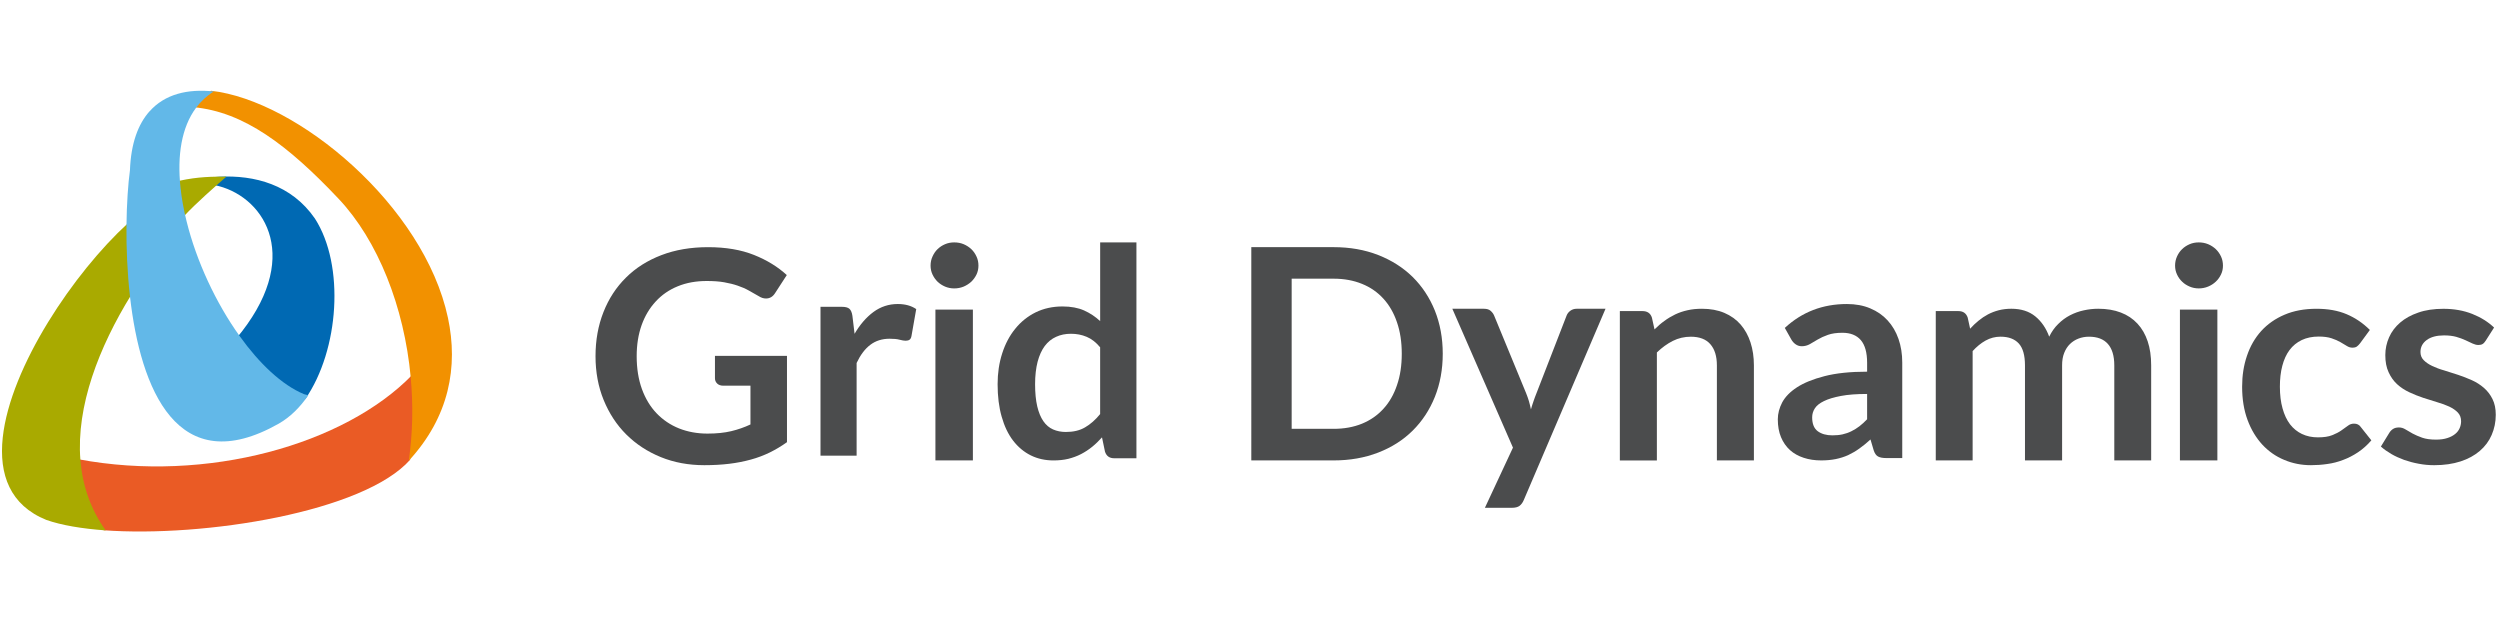
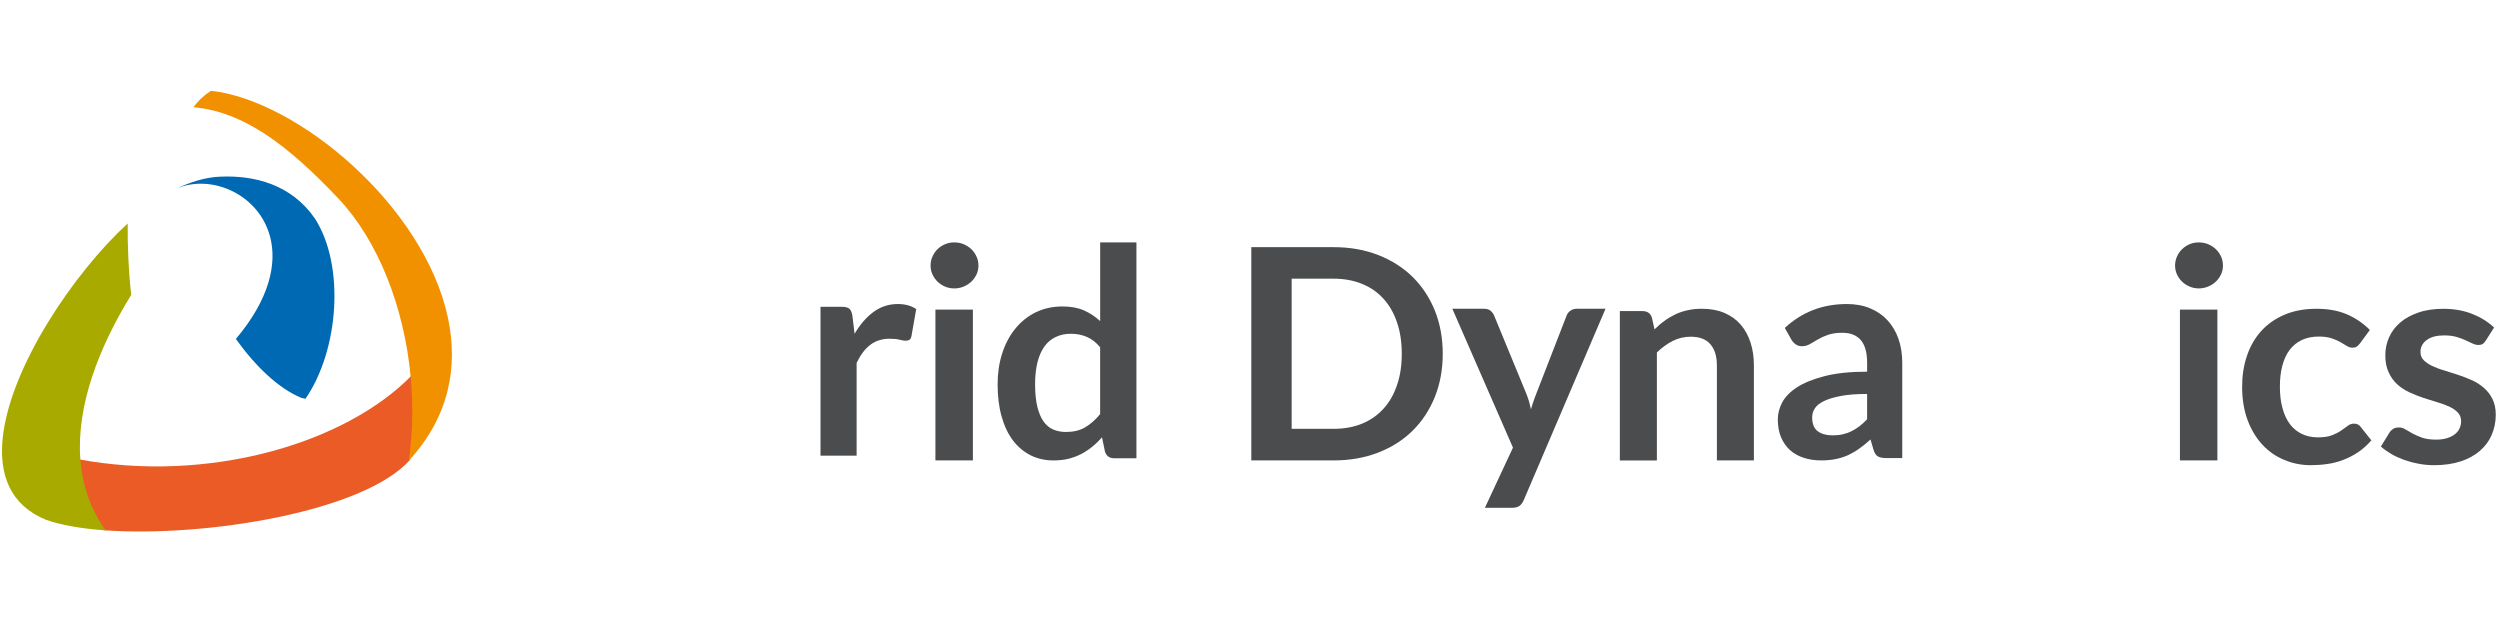
<svg xmlns="http://www.w3.org/2000/svg" version="1.1" id="Warstwa_1" x="0px" y="0px" viewBox="0 0 180 45" style="enable-background:new 0 0 180 45;" xml:space="preserve">
  <style type="text/css">
	.st0{fill-rule:evenodd;clip-rule:evenodd;fill:#4B4C4D;}
	.st1{fill-rule:evenodd;clip-rule:evenodd;fill:#EA5B25;}
	.st2{fill-rule:evenodd;clip-rule:evenodd;fill:#F29100;}
	.st3{fill-rule:evenodd;clip-rule:evenodd;fill:#0069B3;}
	.st4{fill-rule:evenodd;clip-rule:evenodd;fill:#A9AA00;}
	.st5{fill-rule:evenodd;clip-rule:evenodd;fill:#62B8E8;}
</style>
  <g>
    <desc>Created with Sketch.</desc>
    <g id="Services_1_">
      <g id="services_our-services-1440_1_" transform="translate(-130, -23)">
        <g id="header-_x2F_-industry_1_">
          <g id="header_1_">
            <g id="logo_1_" transform="translate(130, 23)">
              <g id="logo-copy_1_">
-                 <path id="Fill-1_1_" class="st0" d="M50.94,31.219c0.652,0,1.223-0.059,1.708-0.175c0.483-0.116,0.945-0.277,1.385-0.483         v-2.791h-1.952c-0.186,0-0.335-0.051-0.441-0.151c-0.108-0.106-0.163-0.231-0.163-0.379v-1.616h5.186v6.212         c-0.398,0.285-0.809,0.529-1.234,0.74c-0.428,0.207-0.884,0.384-1.369,0.514c-0.486,0.134-1.008,0.237-1.557,0.303         c-0.551,0.067-1.149,0.1-1.792,0.1c-1.135,0-2.178-0.193-3.134-0.582c-0.957-0.391-1.783-0.931-2.483-1.628         c-0.694-0.689-1.237-1.521-1.63-2.482c-0.392-0.96-0.586-2.014-0.586-3.154c0-1.155,0.192-2.216,0.572-3.177         c0.38-0.965,0.92-1.793,1.623-2.486c0.697-0.694,1.548-1.232,2.546-1.614c0.999-0.384,2.122-0.574,3.361-0.574         c1.273,0,2.374,0.187,3.306,0.559c0.931,0.371,1.717,0.855,2.364,1.449l-0.84,1.295c-0.163,0.262-0.381,0.393-0.658,0.393         c-0.175,0-0.347-0.055-0.525-0.17c-0.232-0.135-0.467-0.267-0.706-0.401c-0.241-0.137-0.507-0.253-0.802-0.352         c-0.287-0.1-0.616-0.181-0.977-0.245c-0.362-0.064-0.78-0.092-1.258-0.092c-0.769,0-1.464,0.125-2.086,0.381         c-0.62,0.253-1.148,0.616-1.586,1.094c-0.44,0.474-0.779,1.042-1.017,1.708c-0.235,0.666-0.353,1.409-0.353,2.233         c0,0.884,0.127,1.674,0.378,2.366c0.25,0.684,0.603,1.271,1.056,1.744c0.456,0.474,0.992,0.837,1.616,1.088         C49.516,31.094,50.201,31.219,50.94,31.219z" />
                <path id="Fill-3_1_" class="st0" d="M59.076,32.809V22.09h1.527c0.266,0,0.452,0.048,0.558,0.146         c0.106,0.097,0.177,0.264,0.212,0.5l0.156,1.298c0.387-0.663,0.84-1.187,1.357-1.57c0.522-0.383,1.106-0.575,1.752-0.575         c0.534,0,0.975,0.123,1.33,0.365l-0.341,1.935c-0.023,0.126-0.066,0.212-0.134,0.267c-0.074,0.052-0.165,0.076-0.286,0.076         c-0.106,0-0.251-0.022-0.43-0.07c-0.186-0.052-0.427-0.073-0.729-0.073c-0.54,0-1.003,0.147-1.391,0.442         c-0.388,0.296-0.712,0.731-0.981,1.303v6.675H59.076z" />
                <path id="Fill-5_1_" class="st0" d="M67.35,33.15h2.698V22.291H67.35V33.15z M70.448,19.125c0,0.227-0.045,0.438-0.139,0.637         c-0.095,0.196-0.218,0.368-0.374,0.519c-0.159,0.146-0.344,0.265-0.551,0.354c-0.213,0.087-0.439,0.131-0.68,0.131         c-0.232,0-0.451-0.044-0.659-0.131c-0.208-0.09-0.39-0.208-0.541-0.354c-0.154-0.151-0.271-0.323-0.365-0.519         c-0.092-0.199-0.138-0.41-0.138-0.637c0-0.234,0.045-0.451,0.138-0.652c0.093-0.209,0.21-0.385,0.365-0.535         c0.152-0.148,0.333-0.267,0.541-0.356c0.207-0.089,0.426-0.129,0.659-0.129c0.241,0,0.467,0.04,0.68,0.129         c0.207,0.089,0.393,0.208,0.551,0.356c0.156,0.149,0.279,0.326,0.374,0.535C70.404,18.673,70.448,18.891,70.448,19.125         L70.448,19.125z" />
                <path id="Fill-7_1_" class="st0" d="M76.744,31.102c0.543,0,1.005-0.109,1.384-0.335c0.382-0.221,0.741-0.537,1.082-0.953         v-4.809c-0.297-0.355-0.619-0.609-0.971-0.754c-0.348-0.148-0.726-0.22-1.131-0.22c-0.394,0-0.75,0.072-1.07,0.22         c-0.323,0.145-0.593,0.366-0.818,0.663c-0.222,0.301-0.391,0.674-0.513,1.132c-0.117,0.456-0.181,0.994-0.181,1.616         c0,0.628,0.053,1.158,0.154,1.593c0.104,0.441,0.25,0.792,0.439,1.067c0.19,0.277,0.424,0.476,0.7,0.597         C76.095,31.04,76.403,31.102,76.744,31.102L76.744,31.102z M80.227,32.995c-0.341,0-0.56-0.154-0.667-0.471l-0.216-1.034         c-0.225,0.249-0.46,0.48-0.709,0.681c-0.246,0.2-0.513,0.375-0.794,0.521c-0.288,0.151-0.599,0.261-0.924,0.344         c-0.326,0.078-0.682,0.115-1.065,0.115c-0.593,0-1.137-0.118-1.631-0.361c-0.494-0.244-0.92-0.602-1.276-1.063         c-0.356-0.465-0.631-1.037-0.824-1.723c-0.196-0.682-0.293-1.462-0.293-2.341c0-0.796,0.109-1.534,0.329-2.215         c0.219-0.685,0.532-1.279,0.942-1.779c0.406-0.505,0.901-0.899,1.471-1.181c0.572-0.278,1.213-0.423,1.93-0.423         c0.608,0,1.126,0.098,1.553,0.287c0.433,0.195,0.818,0.45,1.159,0.77v-5.668h2.611v15.541H80.227z" />
                <path id="Fill-8_1_" class="st0" d="M100.927,25.47c0-0.842-0.114-1.6-0.346-2.268c-0.225-0.667-0.553-1.234-0.977-1.699         c-0.421-0.463-0.933-0.82-1.539-1.064c-0.607-0.248-1.287-0.374-2.047-0.374h-3.018v10.811h3.018         c0.76,0,1.44-0.124,2.047-0.371c0.606-0.25,1.118-0.607,1.539-1.07c0.424-0.46,0.752-1.03,0.977-1.699         C100.814,27.069,100.927,26.313,100.927,25.47 M103.878,25.47c0,1.126-0.191,2.16-0.566,3.102         c-0.379,0.941-0.914,1.754-1.598,2.431c-0.688,0.683-1.516,1.208-2.484,1.583c-0.968,0.375-2.038,0.564-3.21,0.564h-5.926         V17.795h5.926c1.173,0,2.242,0.189,3.21,0.566c0.968,0.38,1.796,0.907,2.484,1.583c0.684,0.677,1.219,1.486,1.598,2.424         C103.687,23.312,103.878,24.345,103.878,25.47" />
                <path id="Fill-9_1_" class="st0" d="M109.713,36.001c-0.077,0.184-0.179,0.321-0.303,0.417         c-0.12,0.093-0.309,0.144-0.56,0.144h-1.938l2.021-4.332l-4.365-9.999h2.271c0.213,0,0.372,0.048,0.483,0.146         c0.115,0.1,0.198,0.211,0.253,0.339l2.307,5.599c0.076,0.185,0.141,0.375,0.2,0.567c0.055,0.199,0.106,0.395,0.145,0.595         c0.059-0.208,0.118-0.403,0.187-0.595c0.066-0.187,0.133-0.381,0.215-0.577l2.168-5.589c0.054-0.142,0.149-0.255,0.281-0.351         c0.127-0.088,0.274-0.134,0.433-0.134h2.086L109.713,36.001z" />
                <path id="Fill-10_1_" class="st0" d="M116.629,33.15V22.398h1.628c0.348,0,0.578,0.155,0.68,0.469l0.188,0.85         c0.22-0.221,0.456-0.428,0.704-0.605c0.249-0.185,0.51-0.339,0.788-0.475c0.278-0.131,0.572-0.232,0.889-0.3         c0.317-0.074,0.664-0.106,1.039-0.106c0.605,0,1.139,0.098,1.608,0.297c0.468,0.2,0.858,0.478,1.172,0.838         c0.312,0.363,0.55,0.791,0.712,1.292c0.162,0.498,0.244,1.048,0.244,1.651v6.842h-2.665v-6.842         c0-0.659-0.157-1.168-0.471-1.527c-0.311-0.359-0.783-0.539-1.408-0.539c-0.461,0-0.895,0.102-1.295,0.302         c-0.404,0.205-0.784,0.481-1.147,0.831v7.776H116.629z" />
                <path id="Fill-11_1_" class="st0" d="M131.931,31.345c0.264,0,0.51-0.022,0.733-0.071c0.222-0.05,0.434-0.123,0.633-0.223         c0.2-0.095,0.393-0.217,0.578-0.357c0.185-0.144,0.372-0.311,0.557-0.508v-1.821c-0.754,0-1.381,0.046-1.889,0.144         c-0.504,0.095-0.911,0.217-1.22,0.37c-0.308,0.148-0.525,0.322-0.654,0.522c-0.129,0.199-0.193,0.416-0.193,0.649         c0,0.465,0.133,0.798,0.402,0.998C131.147,31.246,131.499,31.345,131.931,31.345L131.931,31.345z M136.963,32.98h-1.166         c-0.248,0-0.435-0.037-0.576-0.111c-0.141-0.076-0.243-0.226-0.317-0.452l-0.229-0.775c-0.272,0.248-0.537,0.468-0.8,0.652         c-0.261,0.19-0.534,0.344-0.812,0.477c-0.28,0.125-0.578,0.218-0.889,0.282c-0.317,0.064-0.665,0.097-1.049,0.097         c-0.455,0-0.874-0.062-1.255-0.187c-0.384-0.126-0.718-0.309-0.994-0.558c-0.273-0.25-0.49-0.557-0.643-0.927         c-0.155-0.369-0.231-0.798-0.231-1.289c0-0.409,0.108-0.818,0.319-1.221c0.217-0.398,0.566-0.76,1.066-1.084         c0.497-0.322,1.154-0.589,1.981-0.802c0.824-0.213,1.843-0.321,3.064-0.321v-0.64c0-0.735-0.152-1.278-0.452-1.631         c-0.305-0.354-0.748-0.53-1.328-0.53c-0.417,0-0.766,0.051-1.044,0.15c-0.282,0.1-0.523,0.21-0.73,0.333         c-0.209,0.125-0.396,0.234-0.569,0.335c-0.176,0.098-0.371,0.151-0.578,0.151c-0.177,0-0.325-0.052-0.448-0.141         c-0.129-0.09-0.229-0.205-0.306-0.34l-0.471-0.838c1.237-1.147,2.726-1.72,4.472-1.72c0.627,0,1.19,0.104,1.683,0.314         c0.495,0.208,0.912,0.497,1.249,0.868c0.343,0.376,0.601,0.814,0.783,1.335c0.179,0.514,0.269,1.08,0.269,1.697V32.98z" />
-                 <path id="Fill-12_1_" class="st0" d="M139.375,33.15V22.398h1.622c0.346,0,0.569,0.155,0.677,0.469l0.175,0.8         c0.19-0.214,0.395-0.403,0.609-0.579c0.211-0.175,0.436-0.324,0.675-0.452c0.241-0.126,0.498-0.225,0.775-0.297         c0.28-0.072,0.582-0.109,0.91-0.109c0.696,0,1.271,0.182,1.72,0.547c0.449,0.367,0.784,0.858,1.004,1.464         c0.175-0.357,0.389-0.663,0.65-0.915c0.258-0.258,0.541-0.465,0.848-0.625c0.311-0.161,0.636-0.279,0.986-0.355         c0.346-0.077,0.696-0.116,1.048-0.116c0.61,0,1.154,0.091,1.625,0.273c0.473,0.179,0.872,0.448,1.196,0.797         c0.326,0.348,0.57,0.776,0.738,1.277c0.169,0.503,0.251,1.079,0.251,1.731v6.842h-2.655v-6.842         c0-0.688-0.157-1.203-0.465-1.549c-0.309-0.346-0.761-0.517-1.358-0.517c-0.272,0-0.525,0.047-0.757,0.137         c-0.235,0.088-0.44,0.222-0.614,0.392c-0.175,0.17-0.314,0.385-0.414,0.642c-0.105,0.261-0.15,0.557-0.15,0.895v6.842h-2.673         v-6.842c0-0.72-0.147-1.247-0.443-1.574c-0.302-0.33-0.738-0.493-1.32-0.493c-0.383,0-0.738,0.094-1.073,0.279         c-0.333,0.185-0.642,0.439-0.933,0.758v7.871H139.375z" />
                <path id="Fill-13_1_" class="st0" d="M156.955,33.15h2.696V22.291h-2.696V33.15z M160.053,19.123         c0,0.23-0.045,0.441-0.139,0.636c-0.095,0.2-0.22,0.372-0.376,0.519c-0.159,0.151-0.338,0.266-0.549,0.354         c-0.213,0.089-0.439,0.133-0.678,0.133c-0.234,0-0.455-0.044-0.66-0.133c-0.204-0.088-0.391-0.203-0.54-0.354         c-0.156-0.146-0.277-0.319-0.367-0.519c-0.091-0.194-0.138-0.406-0.138-0.636c0-0.231,0.046-0.45,0.138-0.655         c0.09-0.202,0.211-0.379,0.367-0.529c0.149-0.148,0.336-0.267,0.54-0.356c0.205-0.089,0.426-0.13,0.66-0.13         c0.238,0,0.464,0.042,0.678,0.13c0.211,0.089,0.391,0.208,0.549,0.356c0.156,0.149,0.281,0.326,0.376,0.529         C160.008,18.673,160.053,18.892,160.053,19.123L160.053,19.123z" />
                <path id="Fill-14_1_" class="st0" d="M169.93,24.711c-0.079,0.103-0.156,0.18-0.232,0.236         c-0.075,0.058-0.187,0.085-0.328,0.085c-0.138,0-0.268-0.04-0.397-0.122c-0.126-0.082-0.283-0.173-0.464-0.276         c-0.177-0.104-0.39-0.195-0.635-0.277c-0.25-0.083-0.557-0.125-0.924-0.125c-0.467,0-0.877,0.086-1.226,0.252         c-0.349,0.167-0.644,0.408-0.877,0.719c-0.234,0.313-0.406,0.693-0.521,1.136c-0.119,0.443-0.174,0.948-0.174,1.507         c0,0.58,0.063,1.106,0.19,1.555c0.126,0.457,0.305,0.839,0.539,1.148c0.24,0.31,0.53,0.542,0.864,0.701         c0.338,0.158,0.717,0.24,1.142,0.24s0.763-0.05,1.027-0.155c0.262-0.103,0.482-0.216,0.659-0.341         c0.181-0.124,0.338-0.236,0.47-0.337c0.135-0.106,0.28-0.155,0.449-0.155c0.21,0,0.376,0.08,0.483,0.243l0.763,0.959         c-0.295,0.343-0.614,0.627-0.957,0.857c-0.347,0.231-0.705,0.418-1.072,0.552c-0.37,0.143-0.75,0.243-1.144,0.295         c-0.395,0.058-0.786,0.085-1.175,0.085c-0.681,0-1.322-0.125-1.924-0.38c-0.605-0.249-1.129-0.616-1.578-1.099         c-0.446-0.485-0.804-1.076-1.063-1.774c-0.261-0.701-0.391-1.499-0.391-2.394c0-0.805,0.114-1.546,0.349-2.23         c0.231-0.689,0.574-1.281,1.024-1.782c0.455-0.499,1.015-0.893,1.681-1.175c0.668-0.286,1.435-0.427,2.304-0.427         c0.822,0,1.545,0.128,2.168,0.392c0.621,0.263,1.178,0.641,1.671,1.132L169.93,24.711z" />
                <path id="Fill-15_1_" class="st0" d="M178.972,24.527c-0.073,0.114-0.148,0.197-0.227,0.243         c-0.081,0.048-0.178,0.069-0.303,0.069c-0.13,0-0.269-0.036-0.417-0.104c-0.148-0.071-0.314-0.153-0.514-0.241         c-0.193-0.089-0.414-0.169-0.662-0.241c-0.251-0.069-0.541-0.104-0.88-0.104c-0.526,0-0.94,0.11-1.242,0.329         c-0.299,0.22-0.453,0.506-0.453,0.863c0,0.233,0.072,0.429,0.232,0.589c0.152,0.158,0.36,0.3,0.617,0.423         c0.254,0.117,0.544,0.232,0.867,0.32c0.32,0.098,0.653,0.202,0.995,0.317c0.335,0.114,0.668,0.239,0.994,0.387         c0.32,0.143,0.607,0.329,0.867,0.553c0.254,0.223,0.46,0.49,0.614,0.805c0.157,0.313,0.235,0.688,0.235,1.129         c0,0.525-0.102,1.008-0.296,1.454c-0.19,0.443-0.475,0.824-0.853,1.149c-0.375,0.322-0.837,0.577-1.387,0.756         c-0.55,0.178-1.182,0.271-1.892,0.271c-0.381,0-0.756-0.033-1.118-0.104c-0.366-0.066-0.713-0.159-1.049-0.275         c-0.336-0.124-0.647-0.265-0.928-0.428c-0.279-0.163-0.531-0.341-0.748-0.535l0.614-1.001         c0.079-0.121,0.171-0.212,0.279-0.276c0.109-0.066,0.245-0.098,0.412-0.098c0.163,0,0.32,0.05,0.465,0.14         c0.151,0.094,0.323,0.194,0.517,0.3c0.197,0.104,0.423,0.205,0.686,0.297c0.26,0.092,0.592,0.139,1.001,0.139         c0.314,0,0.583-0.037,0.813-0.114c0.227-0.072,0.414-0.172,0.562-0.294c0.149-0.118,0.254-0.259,0.323-0.419         c0.07-0.159,0.103-0.325,0.103-0.493c0-0.256-0.079-0.466-0.233-0.628c-0.154-0.164-0.36-0.305-0.614-0.427         c-0.257-0.118-0.55-0.227-0.877-0.32c-0.329-0.1-0.662-0.203-1.006-0.316c-0.339-0.112-0.677-0.249-1.001-0.4         c-0.33-0.155-0.623-0.347-0.877-0.58c-0.254-0.234-0.458-0.522-0.612-0.863c-0.16-0.342-0.236-0.75-0.236-1.233         c0-0.448,0.091-0.874,0.271-1.279c0.178-0.404,0.444-0.757,0.795-1.059c0.347-0.301,0.783-0.542,1.306-0.721         c0.522-0.185,1.124-0.273,1.81-0.273c0.762,0,1.454,0.122,2.083,0.371c0.623,0.249,1.145,0.577,1.565,0.98L178.972,24.527z" />
                <path id="Fill-17_1_" class="st1" d="M29.667,27.008c0.187,2.023,0.148,4.087-0.14,6.097         c-3.322,3.749-14.789,5.604-22.068,5.074v-0.003c-1.1-1.566-1.66-3.295-1.802-5.107C14.906,34.8,24.809,32.001,29.667,27.008         " />
                <path id="Fill-16_1_" class="st2" d="M32.251,22.877L32.251,22.877C30.53,14.817,21.435,7.233,15.196,6.535v0.001         c-0.506,0.318-0.928,0.716-1.268,1.181c3.634,0.333,6.807,2.737,10.452,6.596c2.831,3.001,4.725,7.793,5.19,12.842         c0.187,1.998,0.148,4.036-0.139,6.02C32.353,30.009,33.004,26.398,32.251,22.877" />
                <path id="Fill-18_1_" class="st3" d="M21.993,28.714l-0.309-0.073c-1.62-0.673-3.266-2.233-4.701-4.235         c4.847-5.747,2.162-10.112-1.23-11.007c-0.376-0.1-0.761-0.158-1.145-0.169c-0.65-0.02-1.298,0.091-1.9,0.347         c0.959-0.447,2.008-0.8,3.076-0.854c2.539-0.127,5.198,0.559,6.891,3.013C24.847,19.114,24.411,25.202,21.993,28.714z" />
-                 <path id="Fill-19_1_" class="st4" d="M16.303,12.717c-0.859,0.749-2.136,1.866-3.03,2.818         c-0.213-0.808-0.293-1.734-0.378-2.509c0.012-0.007,0.019-0.011,0.03-0.013C14.283,12.717,15.293,12.717,16.303,12.717z" />
                <path id="Fill-21_1_" class="st4" d="M5.788,33.11c-0.306-3.861,1.325-8.096,3.66-11.879c-0.2-1.779-0.269-3.556-0.253-5.142         c-3.836,3.51-8.445,10.294-8.997,15.41c-0.288,2.667,0.527,4.878,3.136,5.935c1.091,0.384,2.567,0.632,4.272,0.755v-0.003         C6.496,36.629,5.931,34.91,5.788,33.11" />
-                 <path id="Fill-20_1_" class="st5" d="M21.894,28.383c-1.602-0.667-3.228-2.213-4.647-4.196         c-1.698-2.37-3.102-5.374-3.815-8.262c-0.209-0.834-0.357-1.655-0.439-2.454v-0.002c-0.236-2.254,0.068-4.29,1.12-5.704         c0.343-0.463,0.766-0.86,1.276-1.176V6.586c-1.898-0.209-3.535,0.206-4.62,1.431h-0.005         c-0.823,0.926-1.336,2.312-1.407,4.238c-0.133,0.986-0.233,2.392-0.251,4c-0.015,1.571,0.054,3.331,0.253,5.092         c0.756,6.668,3.412,13.289,10.706,9.159c0.826-0.47,1.542-1.182,2.135-2.049L21.894,28.383z" />
              </g>
            </g>
          </g>
        </g>
      </g>
    </g>
  </g>
</svg>